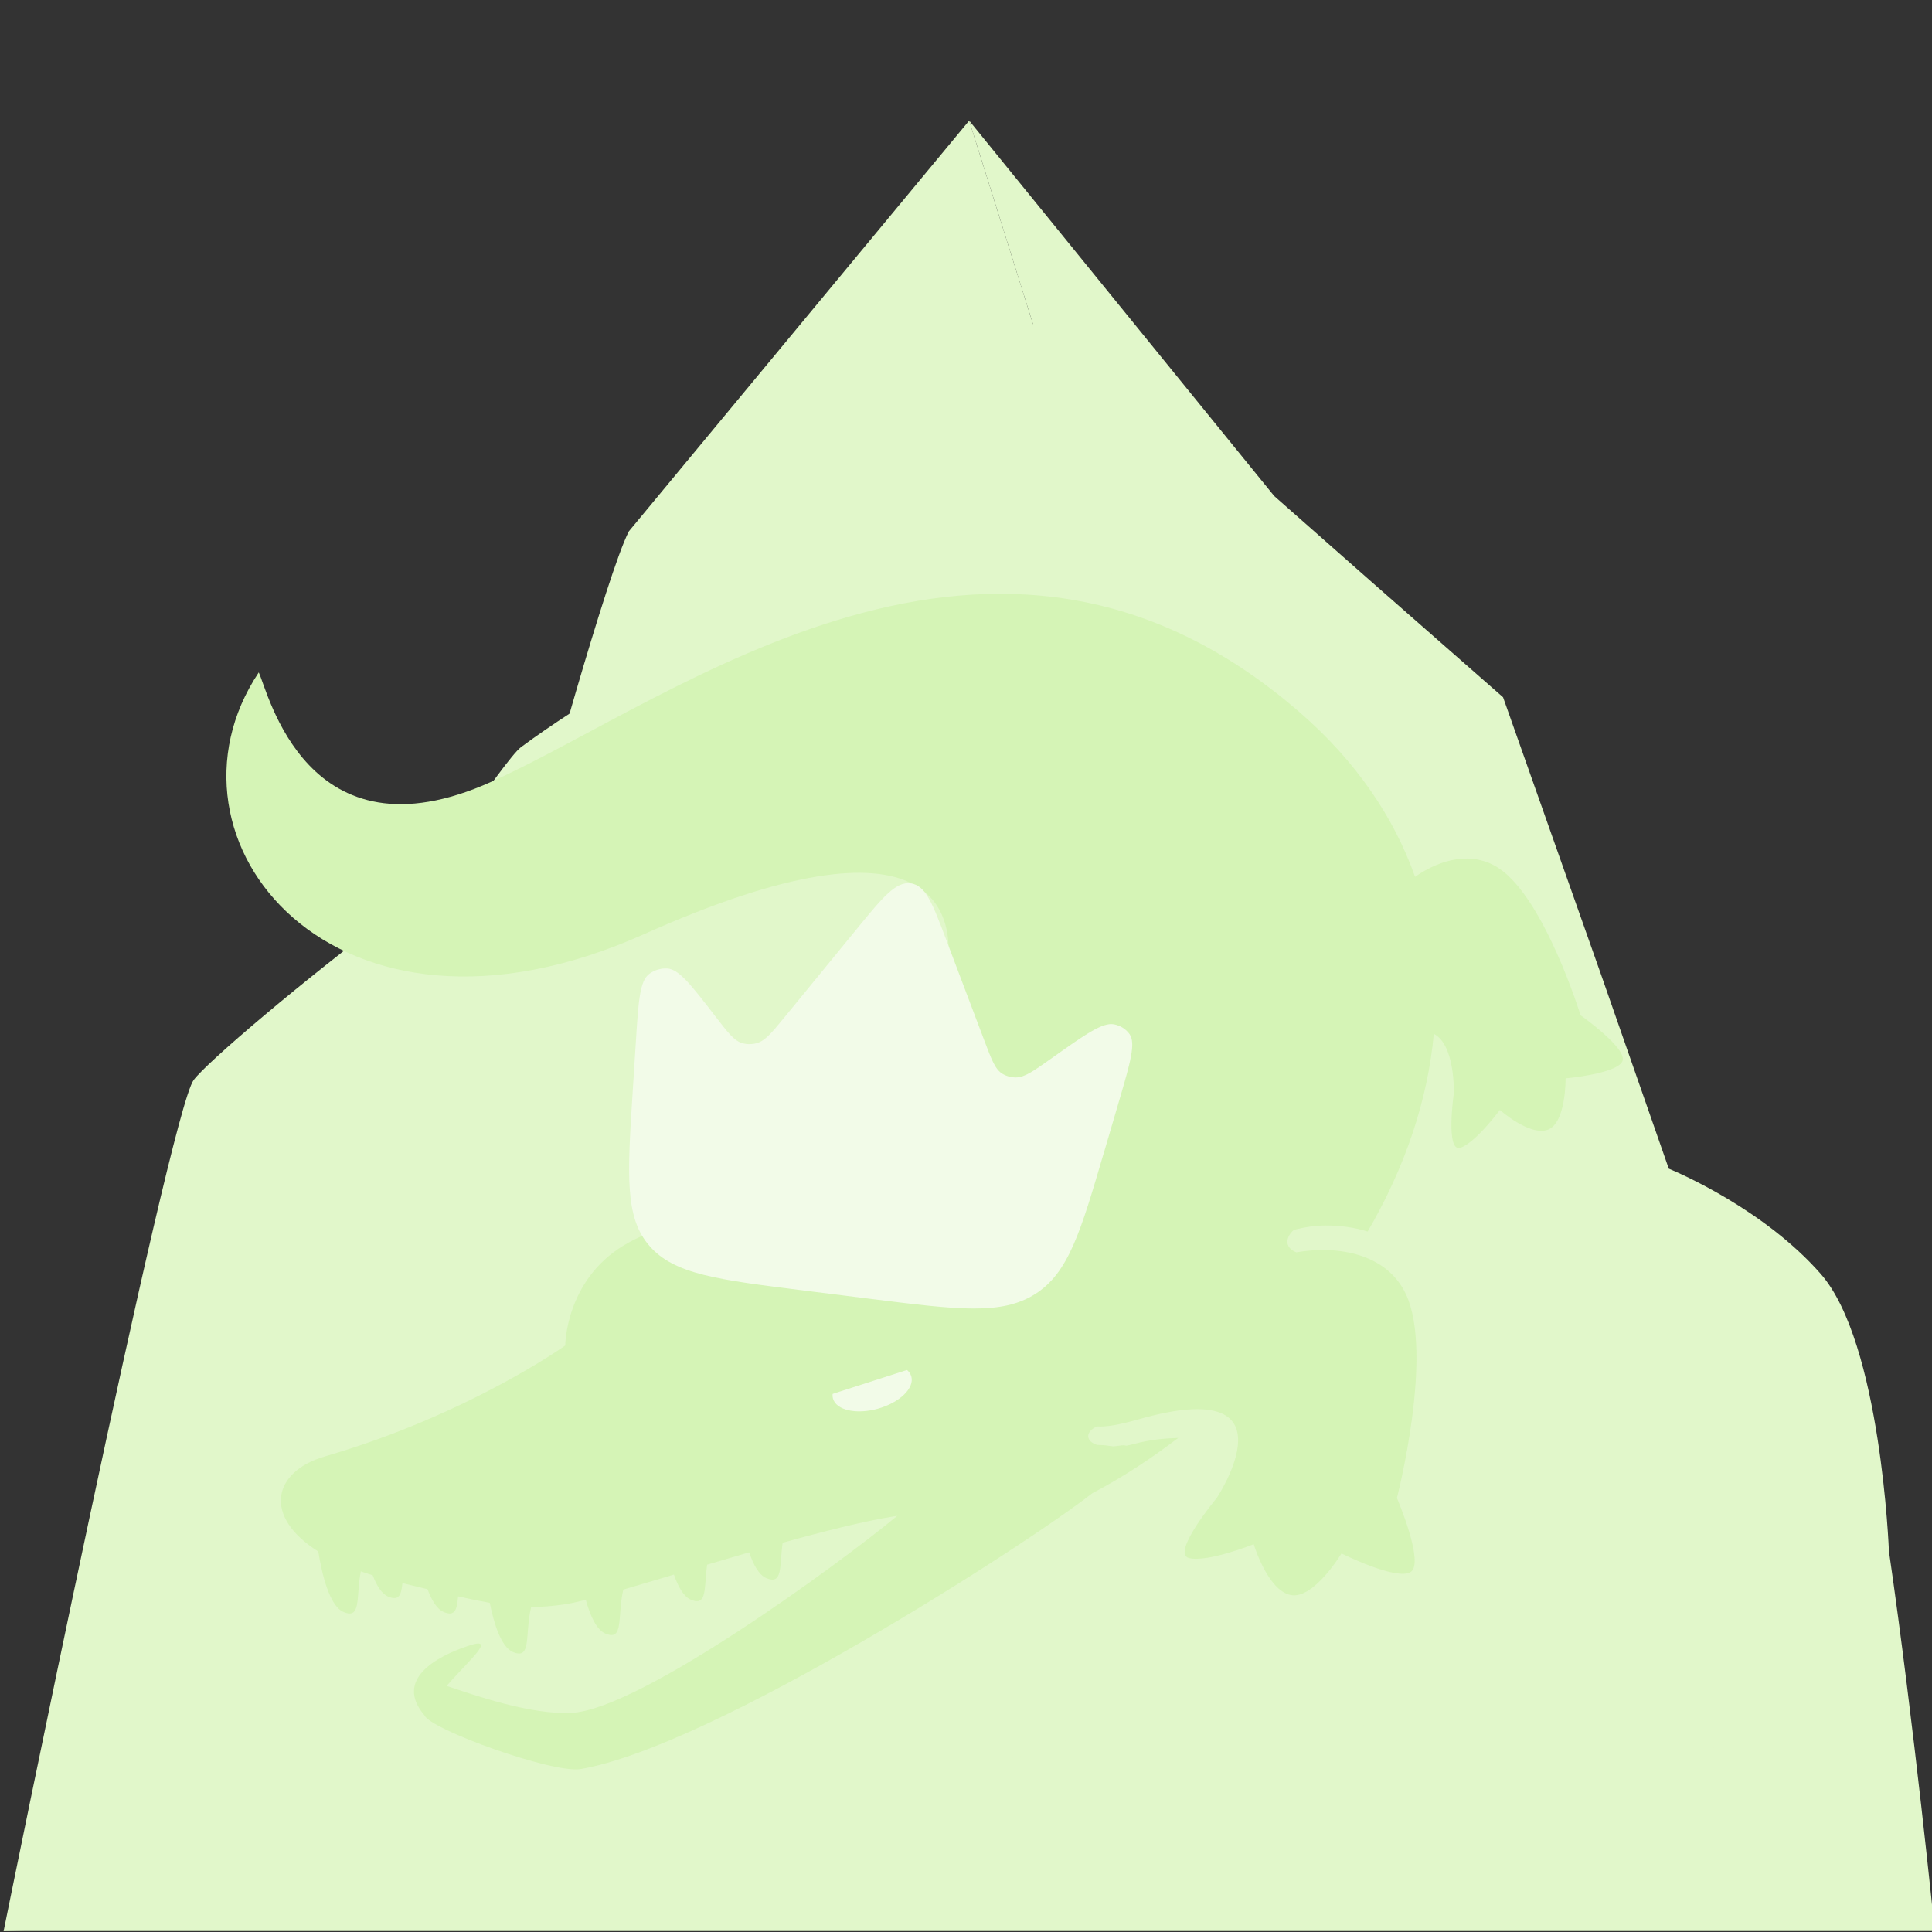
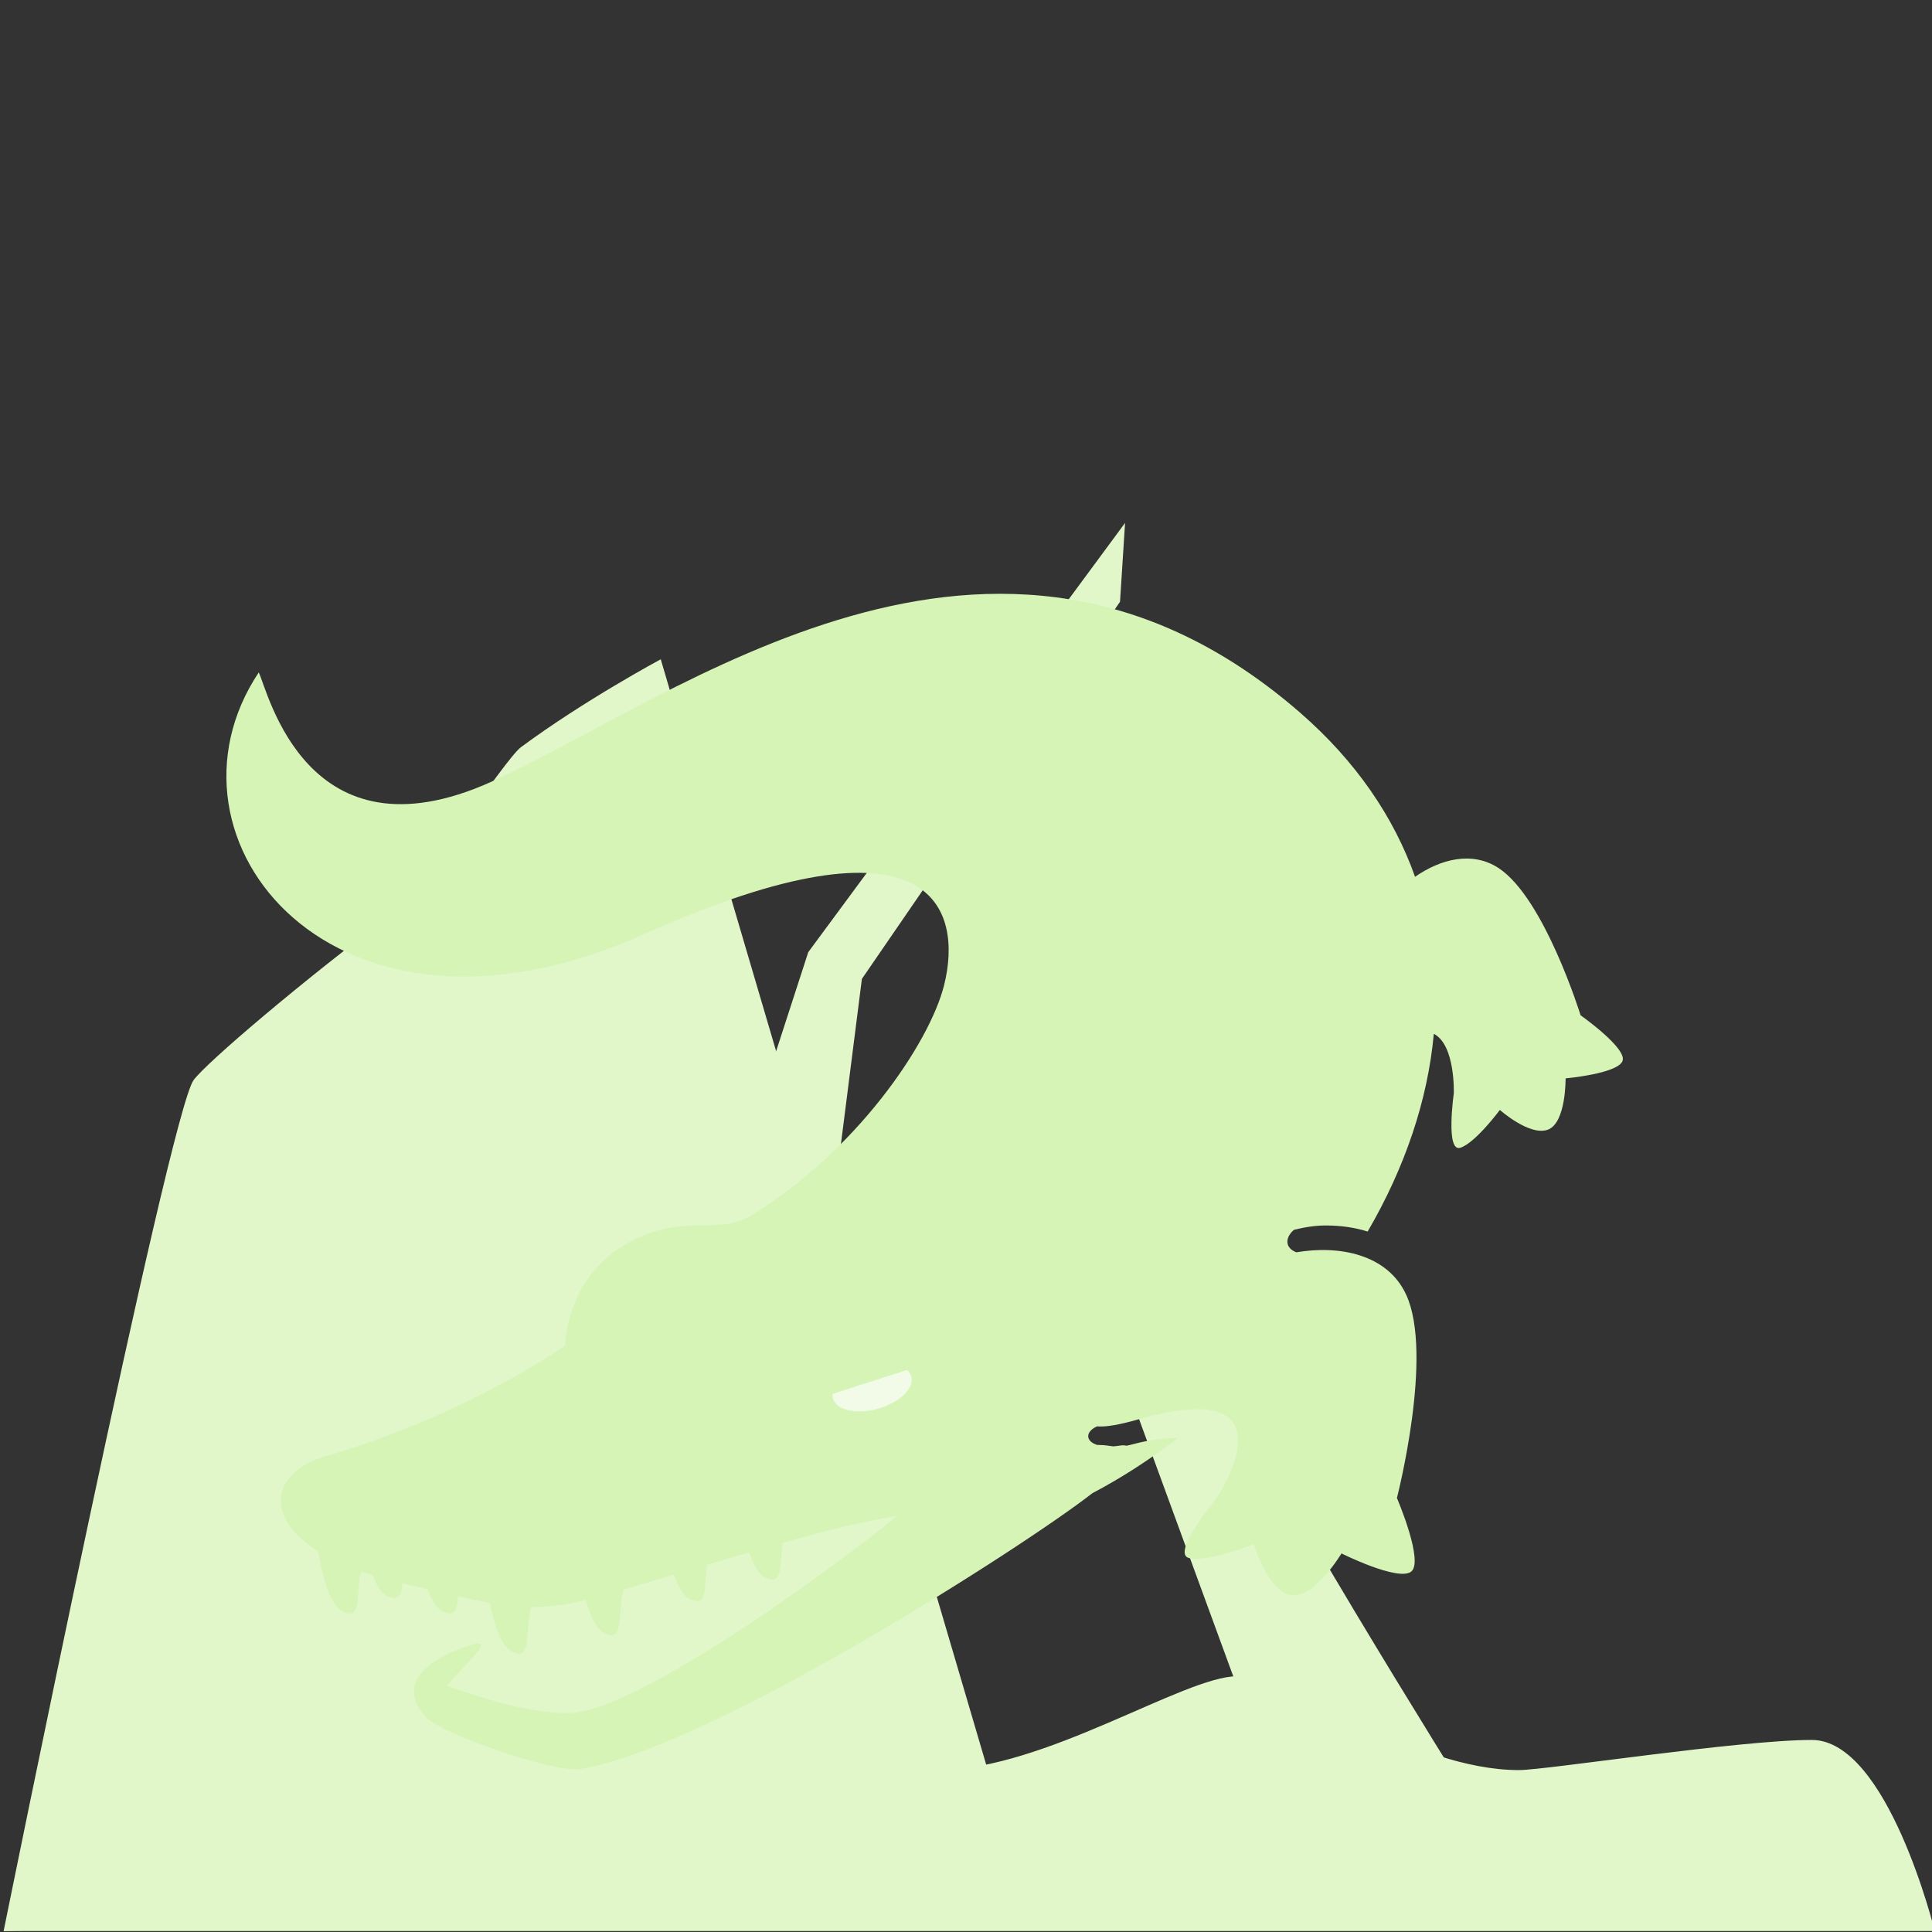
<svg xmlns="http://www.w3.org/2000/svg" xmlns:ns1="http://sodipodi.sourceforge.net/DTD/sodipodi-0.dtd" xmlns:ns2="http://www.inkscape.org/namespaces/inkscape" width="800px" height="800px" viewBox="0 0 17 17" version="1.1" class="si-glyph si-glyph-mountain" id="svg29" ns1:docname="background-svg-1.svg" xml:space="preserve" ns2:version="1.2.2 (732a01da63, 2022-12-09)">
  <rect x="0" y="0" width="17" height="17" fill="#333333" stroke="none" />
  <ns1:namedview id="namedview31" pagecolor="#ffffff" bordercolor="#000000" borderopacity="0.25" ns2:showpageshadow="2" ns2:pageopacity="0.0" ns2:pagecheckerboard="0" ns2:deskcolor="#d1d1d1" showgrid="false" ns2:zoom="0.34692426" ns2:cx="132.59378" ns2:cy="-1.4412368" ns2:window-width="960" ns2:window-height="1001" ns2:window-x="-9" ns2:window-y="-9" ns2:window-maximized="0" ns2:current-layer="svg29" />
  <title id="title21">roidescroco</title>
  <defs id="defs23" />
  <g id="g260" transform="matrix(0.472,0,0,0.472,0.032,-6.7670943e-4)" style="fill:#e1f7ca;fill-opacity:1">
    <path fill="#292f33" d="M 19.083,35.5 12.25,12.292 c 0,0 -1.42,0.761 -2.604,1.637 -0.313,0.231 -1.977,2.79 -2.312,3.04 C 5.572,18.284 3.782,19.81 3.542,20.136 3.083,20.76 0,36 0,36 Z" id="path239" style="fill:#e1f7ca;fill-opacity:1" />
-     <path fill="#4b545d" d="M 26.5,15.25 19.188,6.038 18,2.25 12.627,8.734 11.656,9.906 C 11.25,10.688 10,15.25 10,15.25 L 8.75,20 3.252,30.054 0.917,34.791 32,35 Z" id="path241" style="fill:#e1f7ca;fill-opacity:1" />
    <path fill="#292f33" d="m 12,34 h 2 L 16,18.25 17.234,16.453 20.812,11.219 20.906,9.75 17.619,14.204 15,17.752 12.612,25.114 12,27 10.209,30.134 8,34 Z M 24.059,16.384 22.094,22.281 21,26 l 2.792,7.625 3.552,-0.062 c 0,0 -4.344,-6.938 -4.344,-7.563 0,-0.12 0.625,-2.687 0.625,-2.687 L 24.719,18.782 25,17.25 Z" id="path243" style="fill:#e1f7ca;fill-opacity:1" />
-     <path fill="#292f33" d="m 36,36 c 0,0 -0.384,-3.845 -0.854,-7.083 0,0 -0.146,-3.885 -1.271,-5.167 -1.049,-1.195 -2.624,-1.875 -2.833,-1.962 L 29.813,18.265 27.953,13 25.531,10.875 23.687,9.249 23.182,8.628 18,2.25 l 2.289,7.299 0.524,1.67 3.246,5.165 0.66,2.397 1.438,2.281 0.774,2.701 L 28,27.5 26,34 Z" id="path245" style="fill:#e1f7ca;fill-opacity:1" />
    <path fill="#5c903f" d="M 33.708,32.438 C 32.363,32.438 28.75,33 28.25,33 26.25,33 24,31.25 23,31.25 22,31.25 19.406,33 17.406,33 15.718,33 15,32.188 12.687,32.188 c -0.748,0 -4.096,0.871 -4.812,0.781 C 6.052,32.741 5.115,32 4.656,32 2,32 0,36 0,36 h 36 c 0,0 -0.875,-3.562 -2.292,-3.562 z" id="path247" style="fill:#e1f7ca;fill-opacity:1" />
  </g>
  <style type="text/css" id="style338">
	.st0{fill:#000000;}
</style>
  <g id="g342" transform="matrix(0.024,0,0,0.024,1.992,4.253)" style="fill:#b9ed84;stroke-width:1.395;fill-opacity:1">
    <path class="st0" d="m 496.496,195.028 c 0,0 -13.248,-42.822 -29.961,-53.904 -9.751,-6.475 -21.439,-3.34 -30.732,3.134 C 428.069,122.457 414.238,101.956 393.587,84.014 281.399,-13.46 164.895,78.935 97.13,109.423 29.363,139.912 15.249,76.1 11.862,69.326 c -40.656,60.984 27.299,146.944 141.172,96.002 107.289,-48.004 116.882,-8.475 110.108,18.635 -5.356,21.423 -32.419,61.268 -71.153,84.699 -11.972,7.247 -25.912,-1.606 -46.295,10.728 -21.455,12.988 -21.455,36.703 -21.455,36.703 0,0 -35.584,25.416 -88.086,40.656 -19.186,5.568 -22.904,22.03 -2.458,34.875 1.277,7.947 4.033,19.934 9.232,22.156 6.631,2.851 4.536,-5.458 6.348,-14.886 1.402,0.488 2.851,0.96 4.363,1.425 1.433,3.758 3.292,6.806 5.655,7.822 4.033,1.724 4.836,-0.677 5.246,-4.931 3.292,0.796 6.364,1.536 9.214,2.229 1.481,4.001 3.403,7.285 5.876,8.341 4.269,1.835 4.914,-0.976 5.308,-5.718 4.332,0.976 8.128,1.764 11.625,2.378 1.481,7.451 4.127,16.162 8.475,18.021 7.025,3.009 4.253,-6.451 6.71,-16.516 4.001,0.015 8.002,-0.315 12.491,-0.985 1.874,-0.284 4.458,-0.851 7.53,-1.622 1.575,5.686 3.876,10.948 7.152,12.35 6.931,2.969 4.316,-6.207 6.6,-16.115 5.608,-1.623 11.893,-3.497 18.572,-5.497 1.512,4.378 3.513,8.057 6.159,9.191 6.16,2.631 4.804,-4.3 6.018,-12.822 5.056,-1.504 10.223,-3.032 15.405,-4.528 1.512,4.489 3.545,8.285 6.254,9.443 6.176,2.646 4.789,-4.364 6.018,-12.948 15.122,-4.214 29.567,-7.852 40.562,-9.64 0.504,-0.079 0.961,-0.142 1.434,-0.213 -21.691,17.973 -93.994,70.727 -119.166,72.208 -14.981,0.882 -36.01,-6.522 -46.012,-9.876 8.159,-9.444 18.902,-18.352 7.908,-14.681 -11.861,3.946 -27.11,12.42 -16.099,25.408 2.095,5.246 47.225,21.478 57.306,19.761 48.36,-8.23 163.272,-82.077 187.594,-101.122 10.79,-5.678 20.824,-12.176 31.504,-20.28 -4.851,0.165 -10.16,0.559 -16.382,2.26 -0.993,0.268 -1.859,0.457 -2.662,0.599 -0.488,-0.182 -1.276,-0.221 -2.41,-0.04 -0.835,0.134 -1.623,0.22 -2.378,0.276 -1.591,-0.158 -2.915,-0.488 -4.726,-0.488 -0.425,0 -0.834,-0.016 -1.228,-0.048 -4.206,-1.37 -4.38,-4.788 0,-6.789 3.008,0.268 7.876,-0.48 15.106,-2.552 59.292,-16.934 28.795,28.803 28.795,28.803 0,0 -16.934,20.328 -10.16,22.022 6.773,1.694 23.723,-5.08 23.723,-5.08 0,0 5.072,16.934 13.547,18.635 8.475,1.693 18.635,-15.249 18.635,-15.249 0,0 20.321,10.16 25.408,6.774 5.088,-3.387 -5.088,-27.102 -5.088,-27.102 0,0 13.562,-52.518 3.386,-74.54 -6.9,-14.964 -24.762,-18.186 -40.279,-15.531 -4.71,-1.875 -3.717,-5.9 -0.835,-8.246 3.922,-0.992 7.892,-1.592 11.673,-1.592 5.56,0 10.696,0.765 15.327,2.221 13.673,-23.455 22.021,-48.107 24.258,-72.484 7.955,4.08 7.325,21.864 7.325,21.864 0,0 -3.104,21.651 2.394,19.902 5.514,-1.748 14.492,-13.862 14.492,-13.862 0,0 10.917,9.711 17.611,7.23 6.695,-2.482 6.49,-18.809 6.49,-18.809 0,0 18.714,-1.669 20.825,-6.254 2.11,-4.59 -15.328,-16.869 -15.328,-16.869 z" id="path340" style="fill:#d5f4b6;stroke-width:1.395;fill-opacity:1" />
  </g>
  <ellipse style="fill:#f2fbe8;stroke:#d5f4b6;stroke-width:0.05;stroke-dasharray:0, 0.235;fill-opacity:1" id="path484" cx="1.615" cy="14.126" rx="0.357" ry="0.195" transform="matrix(0.947,-0.321,0.435,0.901,0,0)" />
  <g style="fill:#f2fbe8;stroke-width:8.337;fill-opacity:1" id="g563" transform="matrix(0.216,0.027,-0.032,0.181,6.287,7.045)">
-     <path d="m 18.01,14.33 0.229,-2.435 c 0.18,-1.913 0.27,-2.869 -0.057,-3.264 -0.177,-0.214 -0.418,-0.345 -0.675,-0.367 -0.476,-0.042 -1.073,0.638 -2.268,1.998 -0.618,0.703 -0.927,1.055 -1.272,1.11 -0.191,0.03 -0.386,-9e-4 -0.562,-0.09 -0.318,-0.16 -0.53,-0.595 -0.955,-1.465 l -2.237,-4.584 c -0.802,-1.643 -1.203,-2.465 -1.813,-2.465 -0.61,0 -1.011,0.822 -1.813,2.465 l -2.237,4.584 c -0.424,0.87 -0.637,1.304 -0.955,1.465 -0.176,0.089 -0.371,0.12 -0.562,0.09 -0.345,-0.054 -0.654,-0.406 -1.272,-1.11 -1.195,-1.36 -1.792,-2.04 -2.268,-1.998 -0.257,0.023 -0.498,0.154 -0.675,0.367 -0.327,0.395 -0.237,1.352 -0.057,3.264 l 0.229,2.435 c 0.378,4.013 0.566,6.019 1.749,7.229 1.183,1.21 2.955,1.21 6.5,1.21 h 2.72 c 3.545,0 5.317,0 6.5,-1.21 1.183,-1.21 1.371,-3.216 1.749,-7.229 z" fill="#1c274c" id="path554" style="fill:#f2fbe8;stroke-width:8.337;fill-opacity:1" />
-   </g>
+     </g>
  <rect style="fill:#d5f4b6;stroke:#d5f4b6;stroke-width:0.05;stroke-dasharray:0, 0.235;fill-opacity:1" id="rect617" width="1.039" height="0.334" x="1.4" y="13.687" transform="matrix(0.952,-0.306,0.416,0.909,0,0)" />
</svg>